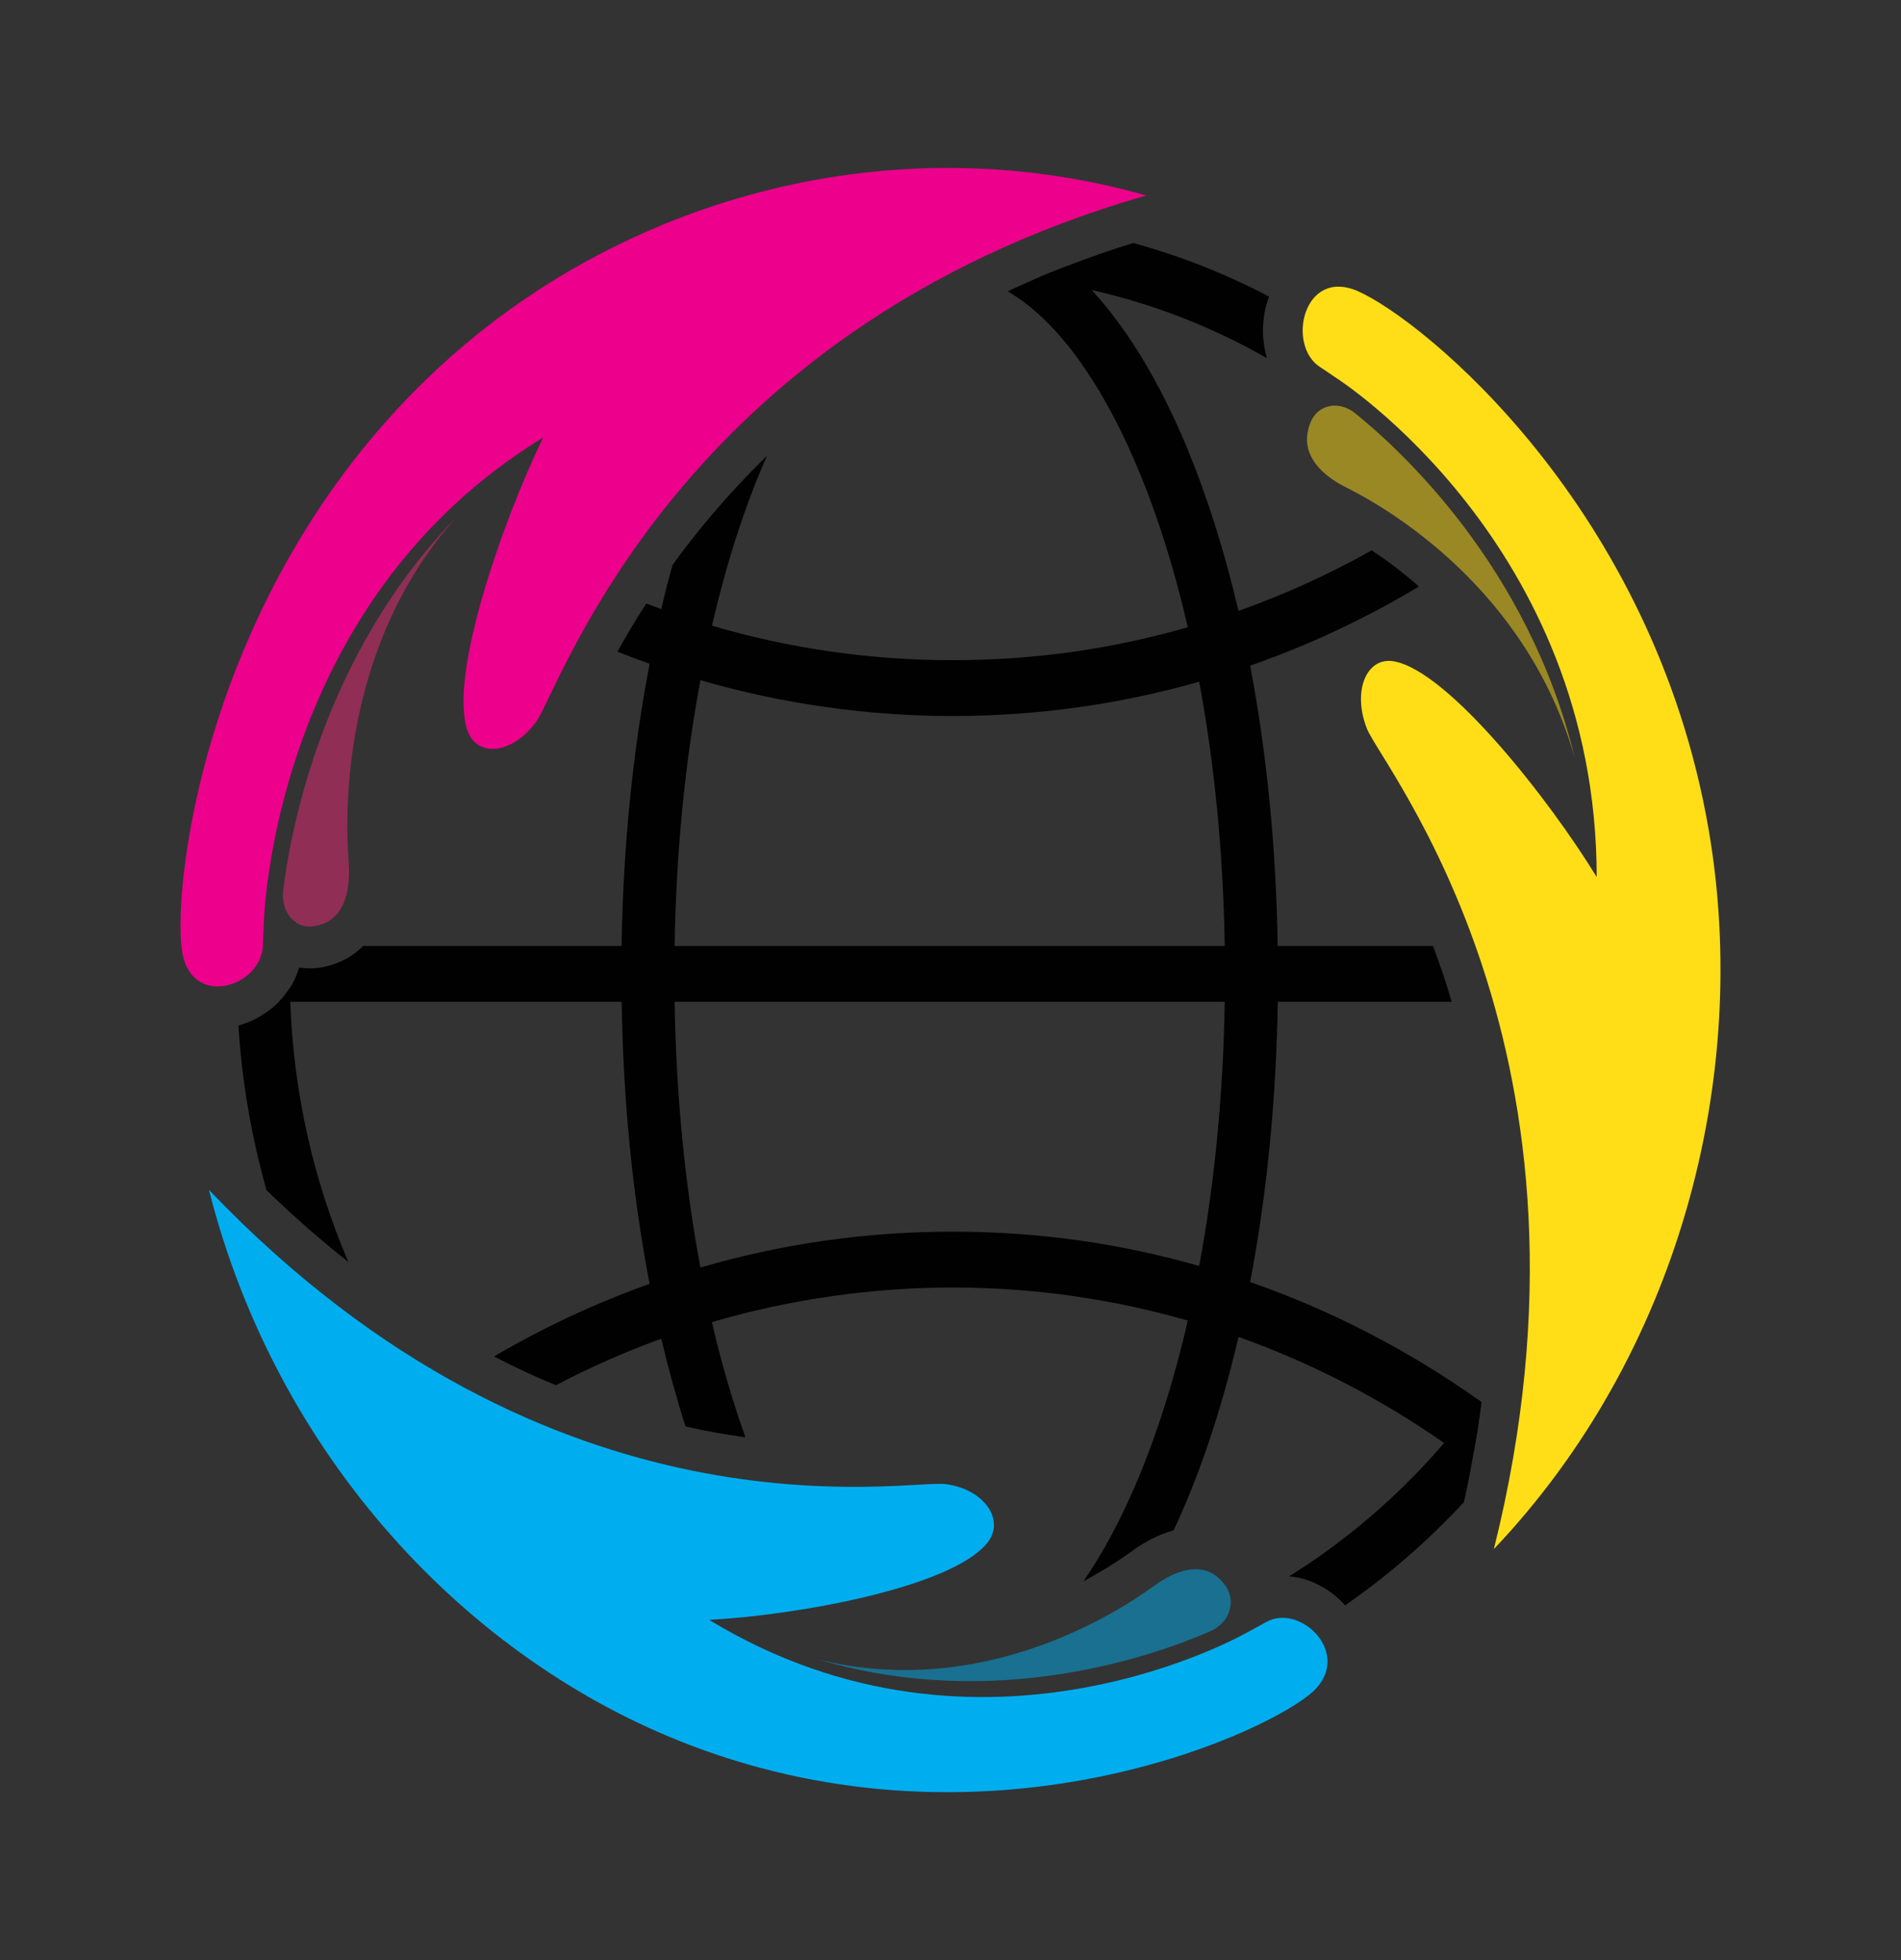
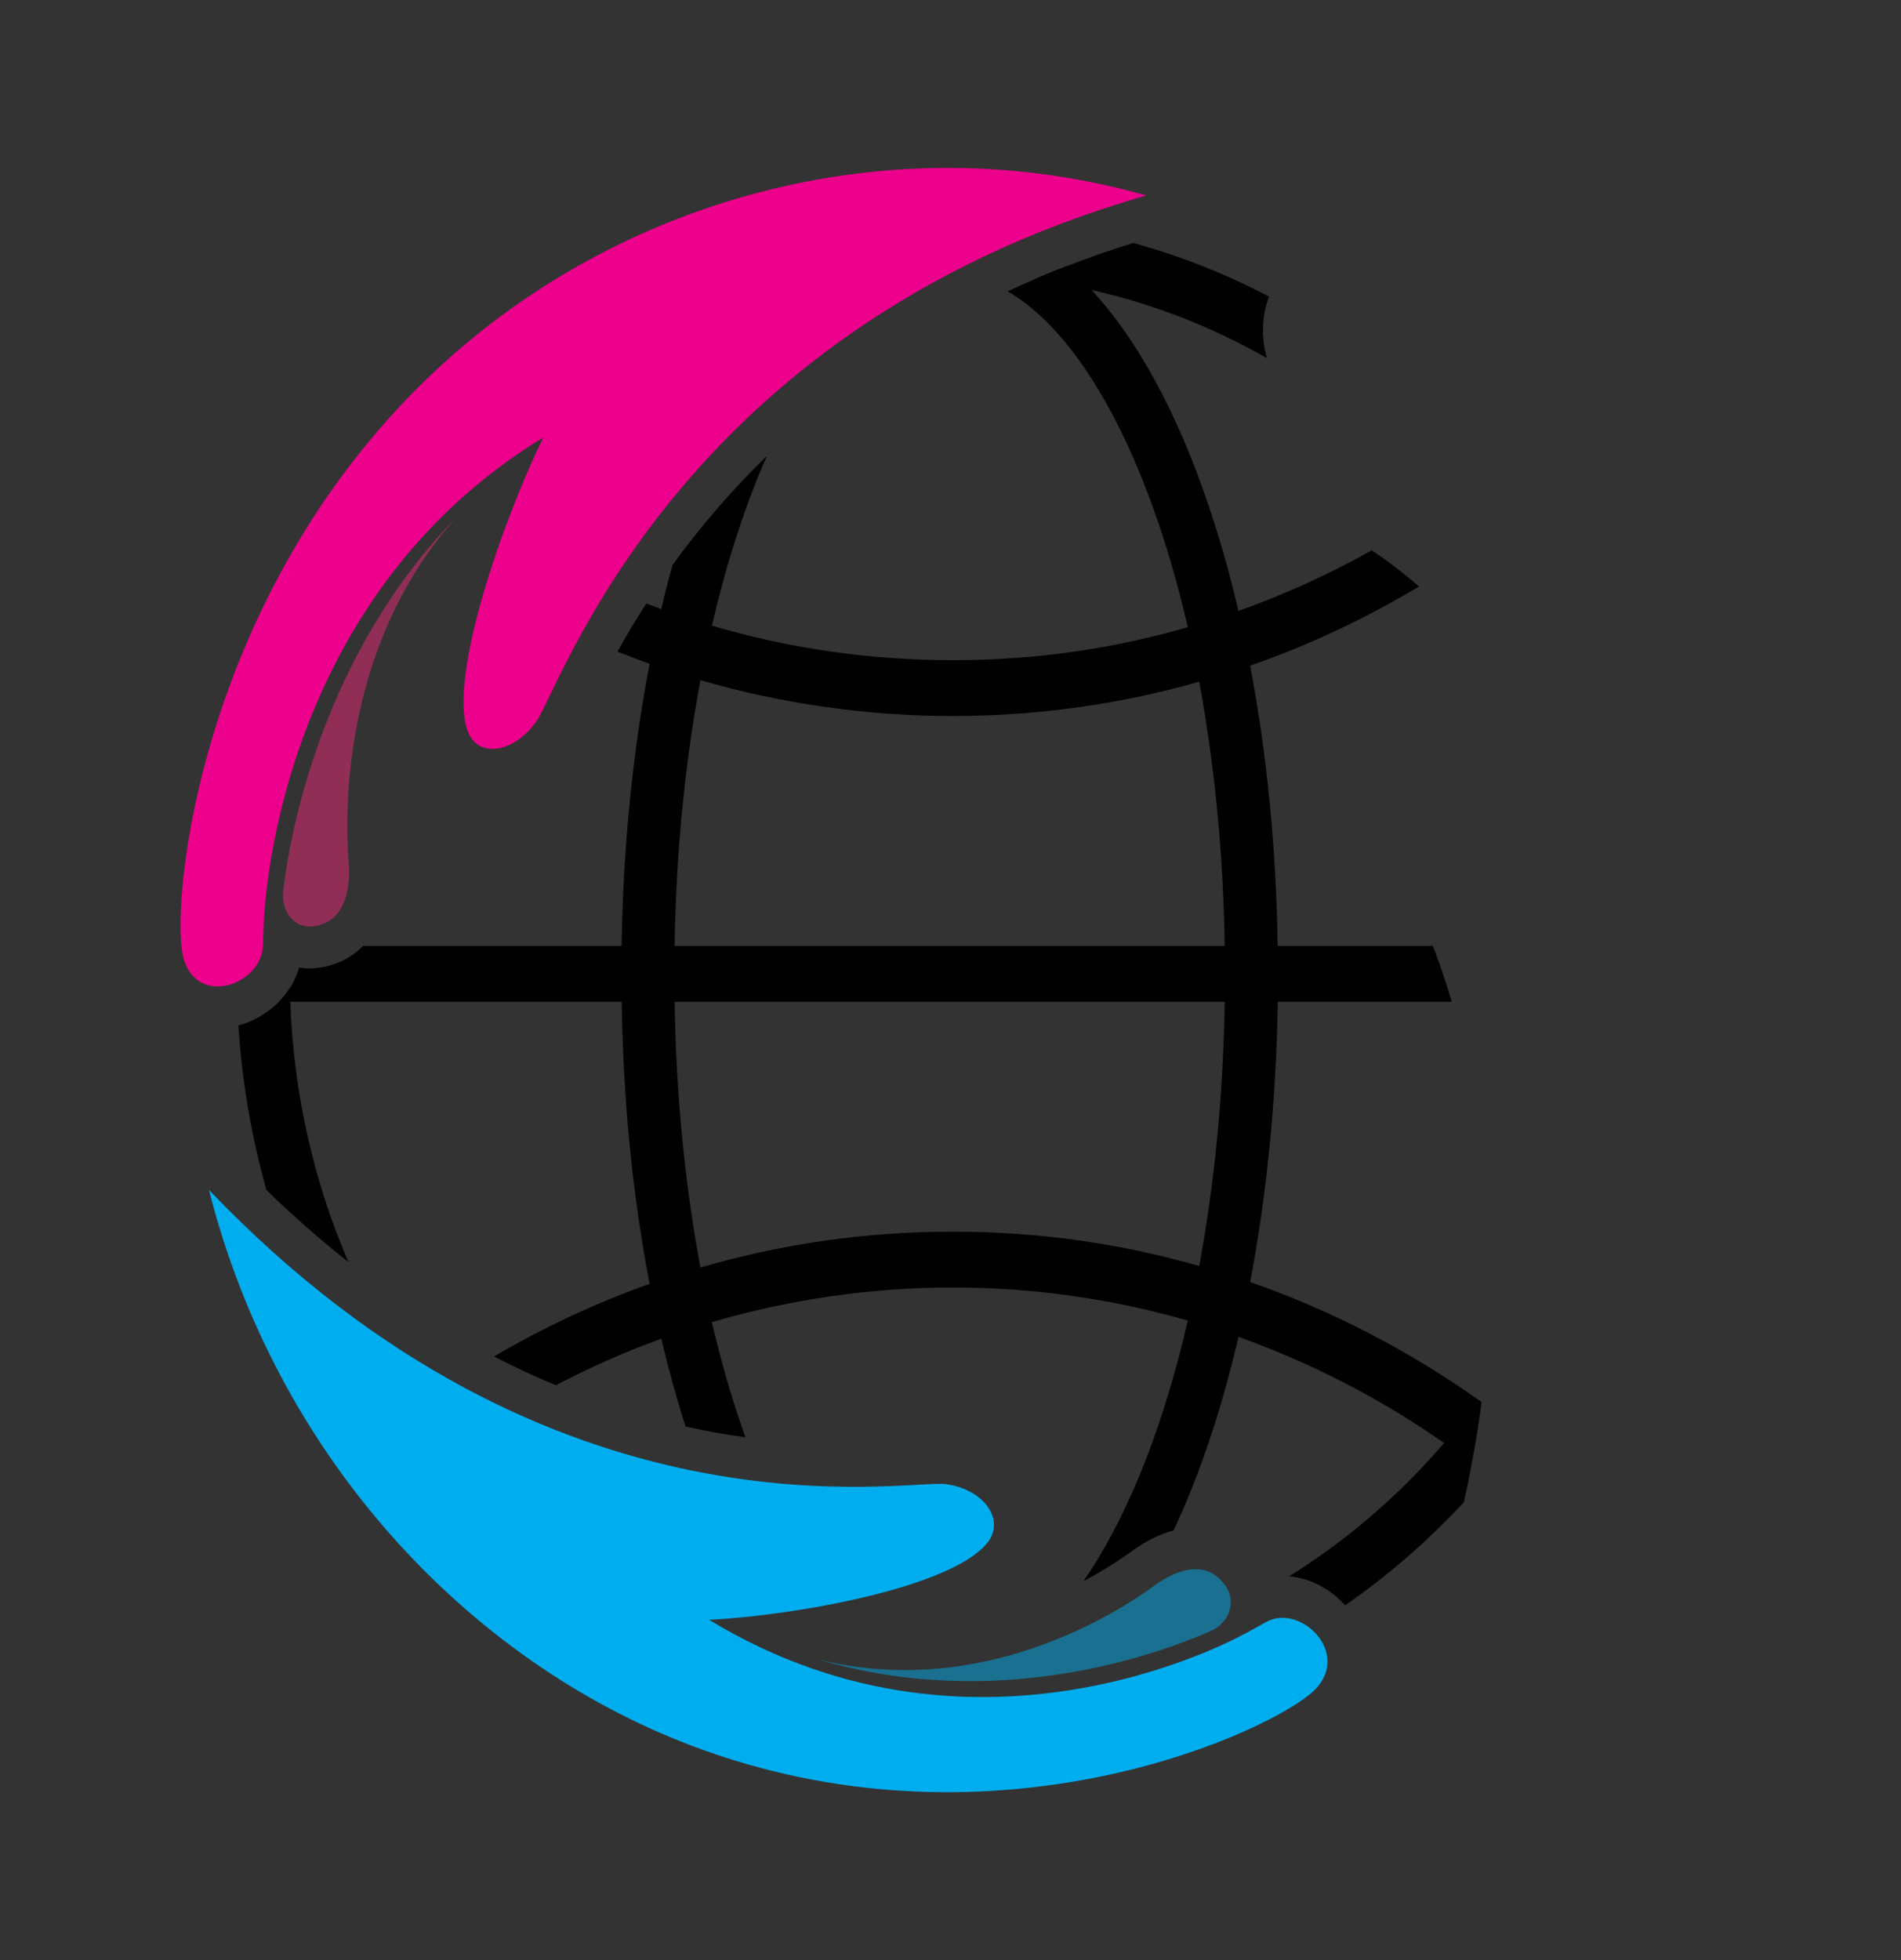
<svg xmlns="http://www.w3.org/2000/svg" id="Layer_1" data-name="Layer 1" viewBox="0 0 1166.96 1202.98">
  <rect x="0" y="0" width="1166.96" height="1202.98" fill="#333333" stroke="none" />
  <defs>
    <style>      .cls-1 {        fill: #010101;      }      .cls-2, .cls-3 {        fill: #00aeef;      }      .cls-4, .cls-5 {        fill: #ffde17;      }      .cls-6 {        fill: #ec008c;      }      .cls-7 {        fill: #fff;      }      .cls-5, .cls-8, .cls-3 {        opacity: .5;      }      .cls-8 {        fill: #ee2a7b;      }    </style>
  </defs>
  <path class="cls-1" d="m670.12,178c-11.7-2.65-23.55-4.8-35.65-6.34,6.58-2.91,13.32-5.65,20.31-8.31,13.08-5.05,26.64-9.85,40.85-14.22,29.08,7.97,57.01,19.02,83.41,32.9-2.6,6.77-3.73,13.79-3.73,20.82,0,5.57.73,11.31,2.44,16.96-33.38-19.02-69.52-33.24-107.61-41.81Z" />
  <path class="cls-1" d="m784.31,580.55c-.89-61.08-6.82-119.16-16.89-172.02-10.31,3.6-20.71,6.94-31.27,9.85,9.26,49.69,14.78,104.43,15.67,162.17.08,5.65.16,11.39.16,17.13s0,11.48-.16,17.13h32.57c0-5.65.08-11.39.08-17.13s-.08-11.48-.16-17.13Zm0,0c-.89-61.08-6.82-119.16-16.89-172.02-10.31,3.6-20.71,6.94-31.27,9.85,9.26,49.69,14.78,104.43,15.67,162.17.08,5.65.16,11.39.16,17.13s0,11.48-.16,17.13h32.57c0-5.65.08-11.39.08-17.13s-.08-11.48-.16-17.13Zm0,0c-.89-61.08-6.82-119.16-16.89-172.02-10.31,3.6-20.71,6.94-31.27,9.85,9.26,49.69,14.78,104.43,15.67,162.17.08,5.65.16,11.39.16,17.13s0,11.48-.16,17.13h32.57c0-5.65.08-11.39.08-17.13s-.08-11.48-.16-17.13Zm-354.35,197.38c-9.34-49.94-14.94-105.03-15.84-163.11h-32.49c.89,61.51,6.9,119.93,17.14,173.13,2.11,11.48,4.55,22.7,7.15,33.67,10.23-3.77,20.55-7.19,31.11-10.19-2.6-10.88-4.87-22.02-7.07-33.5Zm-15.84-163.11h-32.49c.89,61.51,6.9,119.93,17.14,173.13,10.31-3.68,20.63-7.02,31.19-10.02-9.34-49.94-14.94-105.03-15.84-163.11Zm0,0h-32.49c.89,61.51,6.9,119.93,17.14,173.13,10.31-3.68,20.63-7.02,31.19-10.02-9.34-49.94-14.94-105.03-15.84-163.11Zm370.19-34.27c-.89-61.08-6.82-119.16-16.89-172.02-2.19-11.39-4.55-22.62-7.15-33.58-8.53-36.49-19.17-69.99-31.43-99.72-16.49-39.66-36.06-72.73-58.72-97.23-1.22-1.28-2.52-2.57-3.74-3.85-3.74-3.86-7.63-7.45-11.61-10.79-6.98,2.65-13.73,5.4-20.31,8.31-5.44,2.31-10.72,4.63-15.92,7.11,16,9.25,32.24,25.1,47.35,47.29,25.02,36.58,46.86,89.78,62.05,153.69.41,1.71.81,3.43,1.22,5.23,2.52,10.88,4.87,22.02,6.98,33.41,9.26,49.69,14.78,104.43,15.67,162.17.08,5.65.16,11.39.16,17.13s0,11.48-.16,17.13c-.89,57.74-6.42,112.48-15.67,162.17-2.11,11.48-4.47,22.62-6.98,33.5-8.2,35.55-18.36,67.85-30.05,95.95-10.31,24.76-21.77,46.34-34.03,63.99,13.72-7.28,23.88-14.22,29.48-18.25,6.25-4.54,12.59-8.22,19.09-10.71,2.19-.86,4.47-1.63,6.74-2.14,15.68-33.33,28.75-72.22,39.07-115.31.24-1.2.57-2.31.81-3.51,2.6-10.96,4.95-22.19,7.15-33.67,10.07-52.86,16-110.85,16.97-172.02,0-5.65.08-11.39.08-17.13s-.08-11.48-.16-17.13Zm-370.19,34.27h-32.49c.89,61.51,6.9,119.93,17.14,173.13,10.31-3.68,20.63-7.02,31.19-10.02-9.34-49.94-14.94-105.03-15.84-163.11Zm15.84,163.11c-9.34-49.94-14.94-105.03-15.84-163.11h-32.49c.89,61.51,6.9,119.93,17.14,173.13,2.11,11.48,4.55,22.7,7.15,33.67,10.23-3.77,20.55-7.19,31.11-10.19-2.6-10.88-4.87-22.02-7.07-33.5Zm0-360.49c2.19-11.48,4.55-22.62,7.07-33.41,8.12-35.12,18.19-67.16,29.81-95,1.3-3.17,2.6-6.25,3.98-9.25-.57.51-1.14,1.11-1.71,1.63-22.58,22.19-41.18,44.46-56.28,65.36v.09c-2.27,7.97-4.39,16.19-6.33,24.5-.16.86-.41,1.63-.57,2.49-2.6,10.88-4.95,22.1-7.15,33.58-10.23,53.11-16.24,111.62-17.22,173.13,0,5.65-.08,11.39-.08,17.13s.08,11.48.16,17.13c.89,61.51,6.9,119.93,17.14,173.13,2.11,11.48,4.55,22.7,7.15,33.67,4.47,18.76,9.42,36.75,14.94,53.88,12.83,2.83,25.1,5.05,36.71,6.6-7.31-20.47-13.89-42.66-19.57-66.39-.32-1.46-.65-2.83-.97-4.28-2.6-10.88-4.87-22.02-7.07-33.5-9.34-49.94-14.94-105.03-15.84-163.11-.08-5.65-.16-11.39-.16-17.13s0-11.48.16-17.13c.89-58.08,6.5-113.17,15.84-163.11Zm354.35,163.11c-.89-61.08-6.82-119.16-16.89-172.02-10.31,3.6-20.71,6.94-31.27,9.85,9.26,49.69,14.78,104.43,15.67,162.17.08,5.65.16,11.39.16,17.13s0,11.48-.16,17.13h32.57c0-5.65.08-11.39.08-17.13s-.08-11.48-.16-17.13Zm0,0c-.89-61.08-6.82-119.16-16.89-172.02-10.31,3.6-20.71,6.94-31.27,9.85,9.26,49.69,14.78,104.43,15.67,162.17.08,5.65.16,11.39.16,17.13s0,11.48-.16,17.13h32.57c0-5.65.08-11.39.08-17.13s-.08-11.48-.16-17.13Z" />
  <path class="cls-1" d="m871.05,359.95c-32.73,19.62-67.41,35.98-103.63,48.57-10.31,3.6-20.71,6.94-31.27,9.85-48.32,13.79-99.08,21.07-151.47,21.07s-105.42-7.62-154.72-22.02c-10.56-3-20.87-6.34-31.19-10.02-6.66-2.4-13.24-4.88-19.74-7.45,5.04-9.08,10.88-19.02,17.71-29.56,3.09,1.2,6.09,2.31,9.18,3.43,10.23,3.68,20.55,7.11,31.11,10.19,46.94,13.79,96.49,21.16,147.65,21.16s98.51-7.02,144.48-20.22c10.56-3,20.87-6.34,31.11-10.02,28.43-10.11,55.71-22.53,81.78-37.18,8.77,5.82,18.76,13.19,28.99,22.19Z" />
  <path class="cls-1" d="m909.38,860.5c-1.22,10.02-2.76,20.22-4.71,30.67l-3.33,5.05c-4.87-3.68-9.83-7.2-14.86-10.62-38.9-27.16-81.3-49.09-126.21-65.11-10.23-3.68-20.55-7.03-31.11-10.02-45.97-13.19-94.46-20.3-144.48-20.3s-100.71,7.45-147.65,21.25c-10.56,3-20.87,6.42-31.11,10.19-22.25,8.05-43.86,17.65-64.65,28.53-12.43-5.05-25.1-10.96-38.01-17.65,30.29-17.73,62.21-32.72,95.51-44.55,10.31-3.68,20.63-7.02,31.19-10.02,49.3-14.39,101.2-22.02,154.72-22.02s103.14,7.28,151.47,21.07c10.56,2.91,20.95,6.25,31.27,9.85,50.03,17.39,97.05,41.89,140.02,72.22.65.43,1.3.86,1.95,1.46Z" />
  <polygon class="cls-7" points="206.09 591.36 206.05 591.37 206.04 591.38 206.09 591.36" />
-   <path class="cls-5" d="m831.91,253.65c-5.42-4.37-12.38-6.06-18.56-3.52-6.21,2.56-9.27,7.87-10.66,15.35-2.21,11.69,4.74,24.25,23.75,33.72,25.02,12.44,110.75,61.95,140.24,165.97-28.25-117.24-107.27-189.37-134.77-211.52Z" />
  <path class="cls-8" d="m173.88,546.26c-.87,7.13,1.22,14.34,6.39,18.71,5.21,4.4,11.1,4.53,17.94,2.07,10.7-3.83,17.54-16.46,15.81-38.55-2.29-29.07-4.51-132.14,66.14-211.09-82.13,84.42-101.84,192.67-106.29,228.87Z" />
-   <path class="cls-3" d="m743.14,1001.05c6.29-2.77,11.16-8.28,12.16-15.19,1.01-6.96-1.83-12.4-7.27-17.42-8.5-7.86-22.28-7.79-39.56,4.83-22.73,16.63-106.24,70.19-206.38,45.12,110.38,32.81,209.11-3.3,241.05-17.34Z" />
+   <path class="cls-3" d="m743.14,1001.05c6.29-2.77,11.16-8.28,12.16-15.19,1.01-6.96-1.83-12.4-7.27-17.42-8.5-7.86-22.28-7.79-39.56,4.83-22.73,16.63-106.24,70.19-206.38,45.12,110.38,32.81,209.11-3.3,241.05-17.34" />
  <g>
    <path class="cls-1" d="m178.19,614.81c2.03,56.8,14.62,110.68,35.65,159.68-16.65-13.11-33.46-27.76-50.27-44.12v-.09c-9.1-32.3-15.03-66.05-17.22-100.92,7.8-2.06,14.94-5.91,21.28-11.22,1.22-1.03,2.44-2.14,3.57-3.34,2.44-2.49,4.71-5.31,6.74-8.48,0,2.83.08,5.65.24,8.48Z" />
    <path class="cls-1" d="m909.38,860.5c-1.22,10.02-2.76,20.22-4.71,30.67-1.71,10.11-3.66,20.3-6.01,30.75-22.09,23.73-46.46,44.98-72.93,63.31-3.25-3.68-6.9-6.77-10.8-9.34-6.82-4.54-14.78-7.71-23.55-8.48,29.64-18.42,56.85-40.78,81.05-66.22,4.79-5.05,9.5-10.28,14.05-15.59,7.31-8.57,14.37-17.39,20.95-26.56.65.43,1.3.86,1.95,1.46Z" />
    <path class="cls-1" d="m879.66,580.55c4.06,10.71,7.96,22.19,11.53,34.27H171.21c2.44-2.49,4.71-5.31,6.74-8.48.73-1.11,1.46-2.31,2.11-3.6,1.38-2.74,2.6-5.74,3.57-8.91,2.19.34,4.39.51,6.5.51,6.01,0,11.29-1.28,15.92-3,5.2-1.8,10.15-4.71,14.46-8.57.81-.68,1.62-1.46,2.36-2.23h656.8Z" />
-     <path class="cls-4" d="m917.02,950.72c113.23-119.24,157.9-289.07,131.98-440.91-33.95-198.95-175.8-313.71-215.48-331.12-33.35-14.63-43.95,33.02-23.26,46.54,3.15,2.06,6.63,4.39,10.08,6.78,0,0,159.7,101.49,159.82,306.24-29.36-47.96-90.56-125.65-124-132.29-17.22-3.42-26.24,18.03-17.04,41.26,9.17,23.24,154.15,198.59,77.9,503.51Z" />
    <path class="cls-6" d="m703.66,119.97c-154.52-43.81-316.29.3-428,99.89-146.37,130.49-169.67,317.44-164.12,362.4,4.66,37.78,49.09,23.63,49.84-2.02.12-3.91.29-8.25.53-12.6,0,0,3.47-196.62,171.52-299.11-24.69,50.8-57.89,145.55-46.62,179.42,5.8,17.44,27.93,14.96,42.39-5.07,14.49-19.99,85.98-240.11,374.45-322.91Z" />
    <path class="cls-2" d="m128.26,730.25c41.29,163.06,158.39,288.77,296.01,341.02,180.32,68.46,345.47-3.73,379.6-31.28,28.69-23.15-5.14-56.66-26.58-44.52-3.27,1.84-6.92,3.86-10.61,5.81,0,0-163.17,95.14-331.34-7.13,54.06-2.84,148.45-19.89,170.62-47.12,11.42-14.02-1.69-32.99-25.36-36.19-23.66-3.24-240.12,41.52-452.35-180.59Z" />
  </g>
</svg>